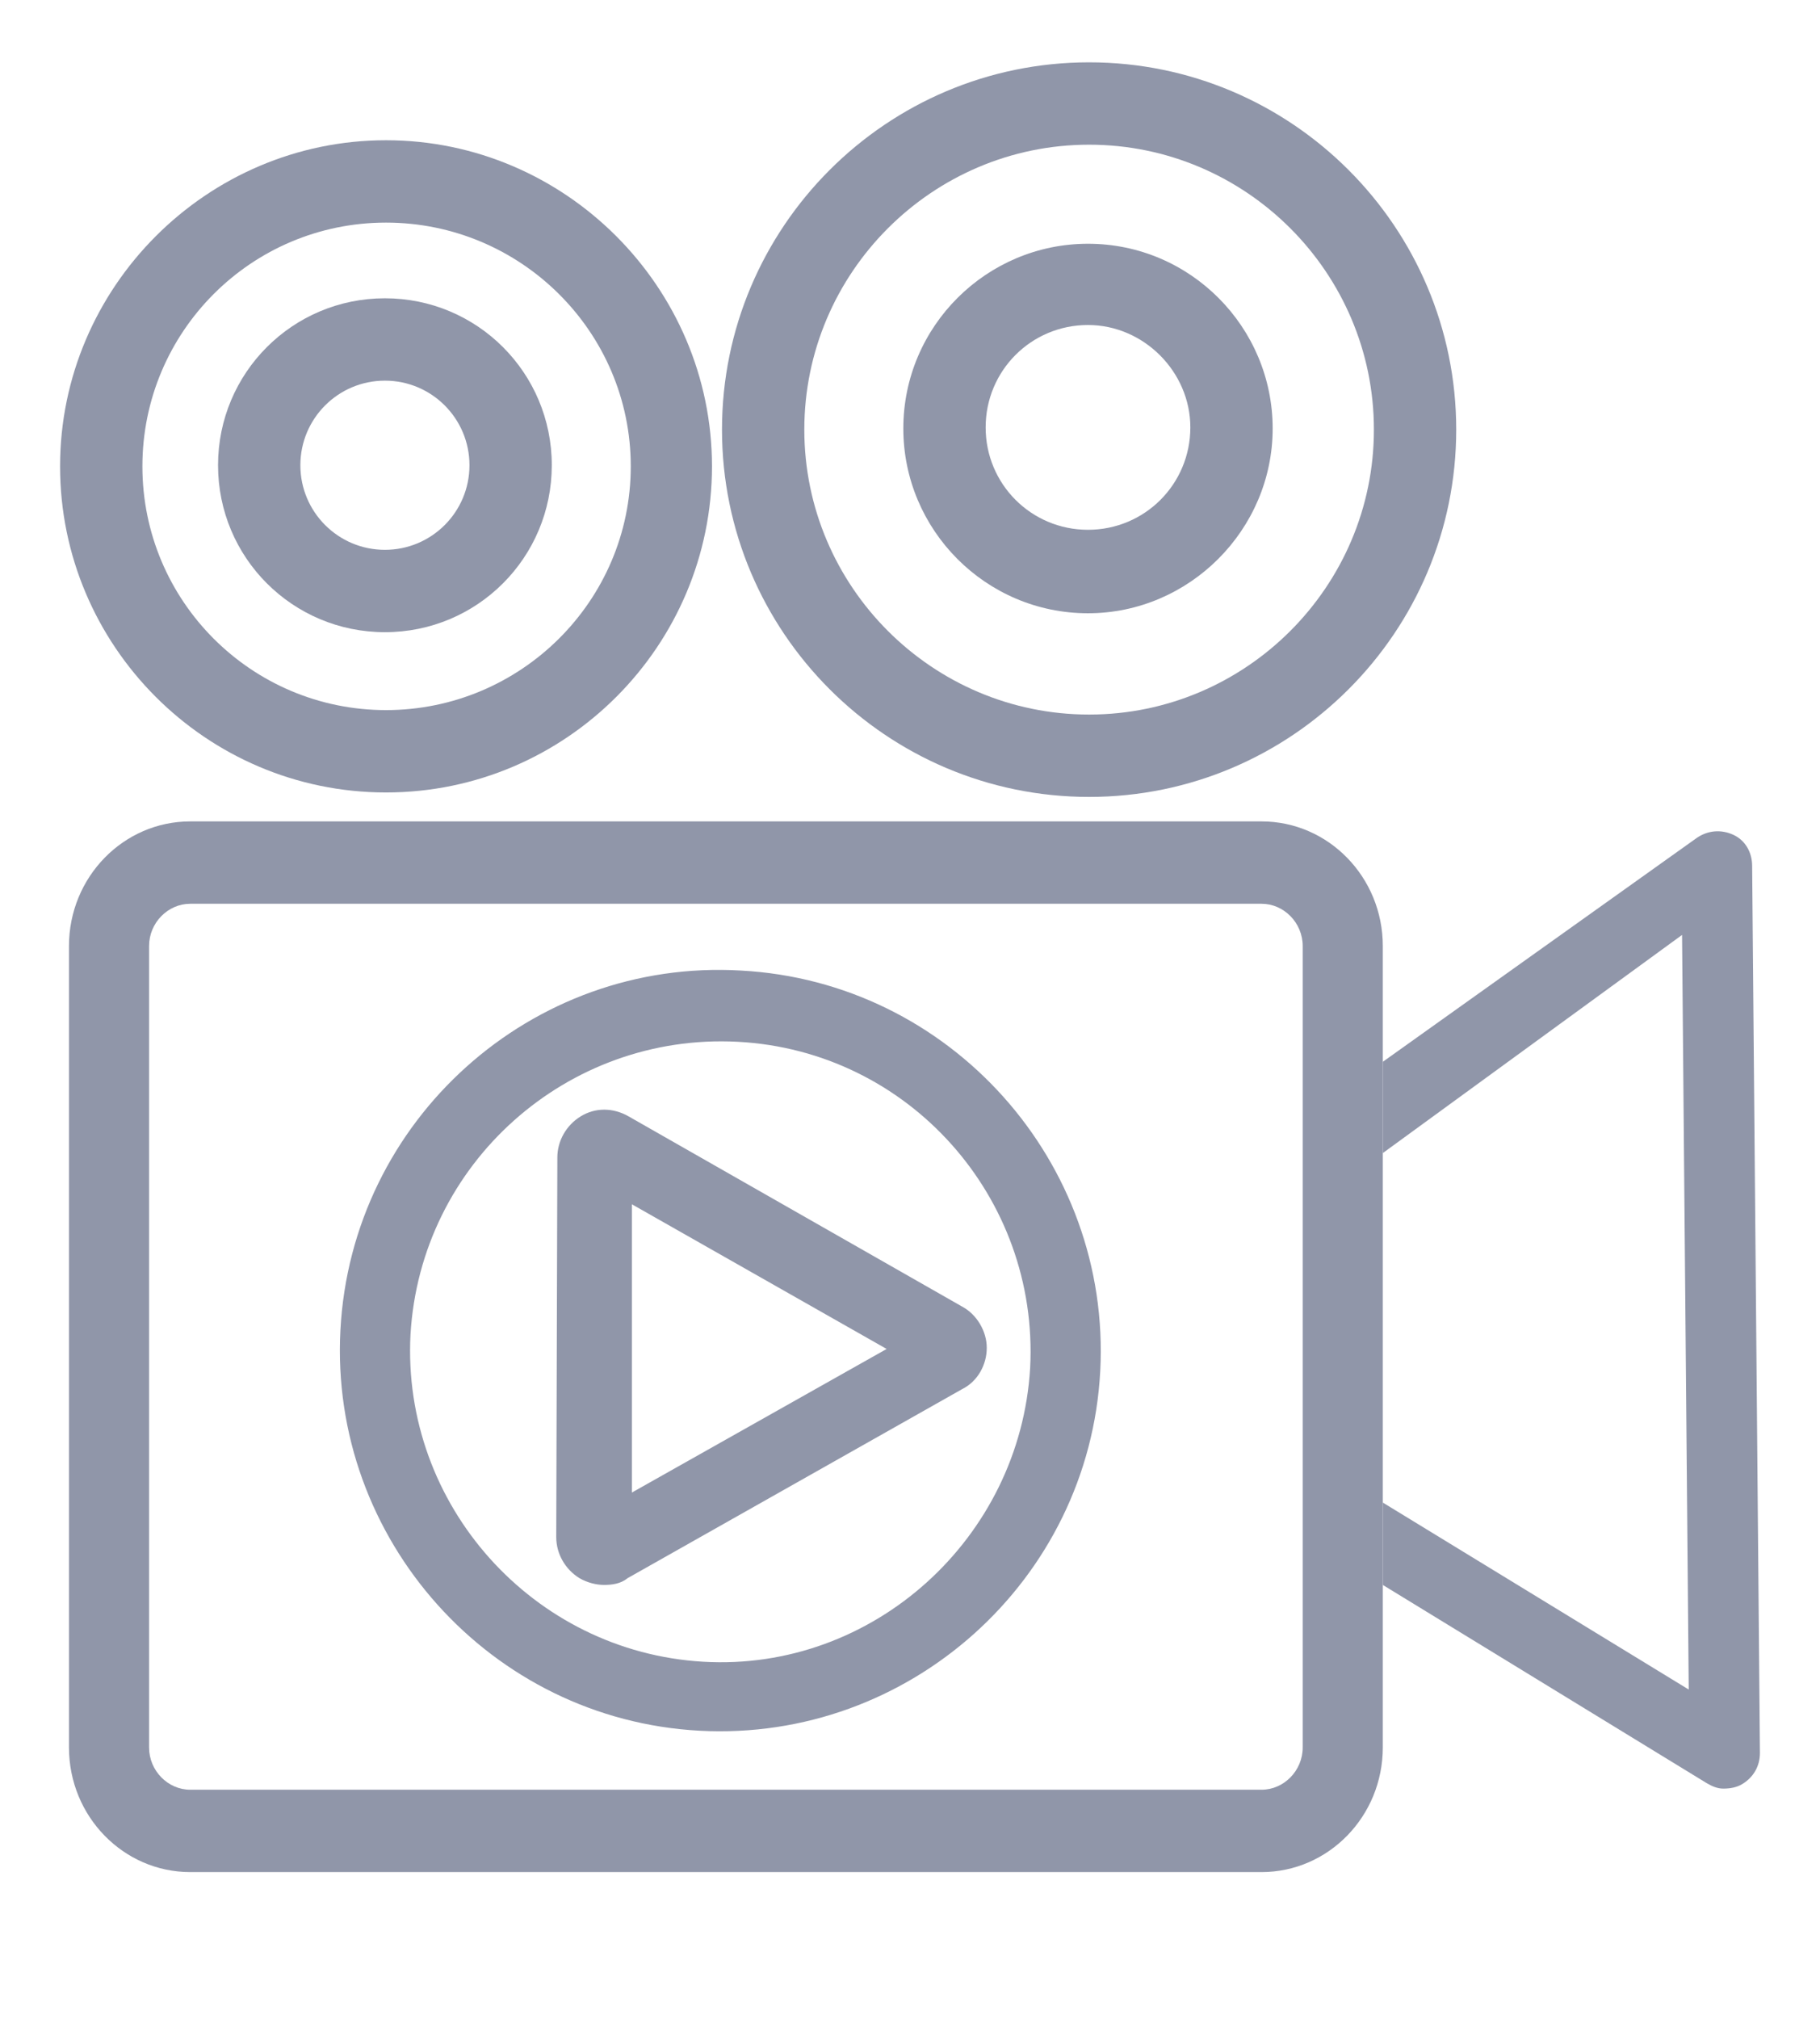
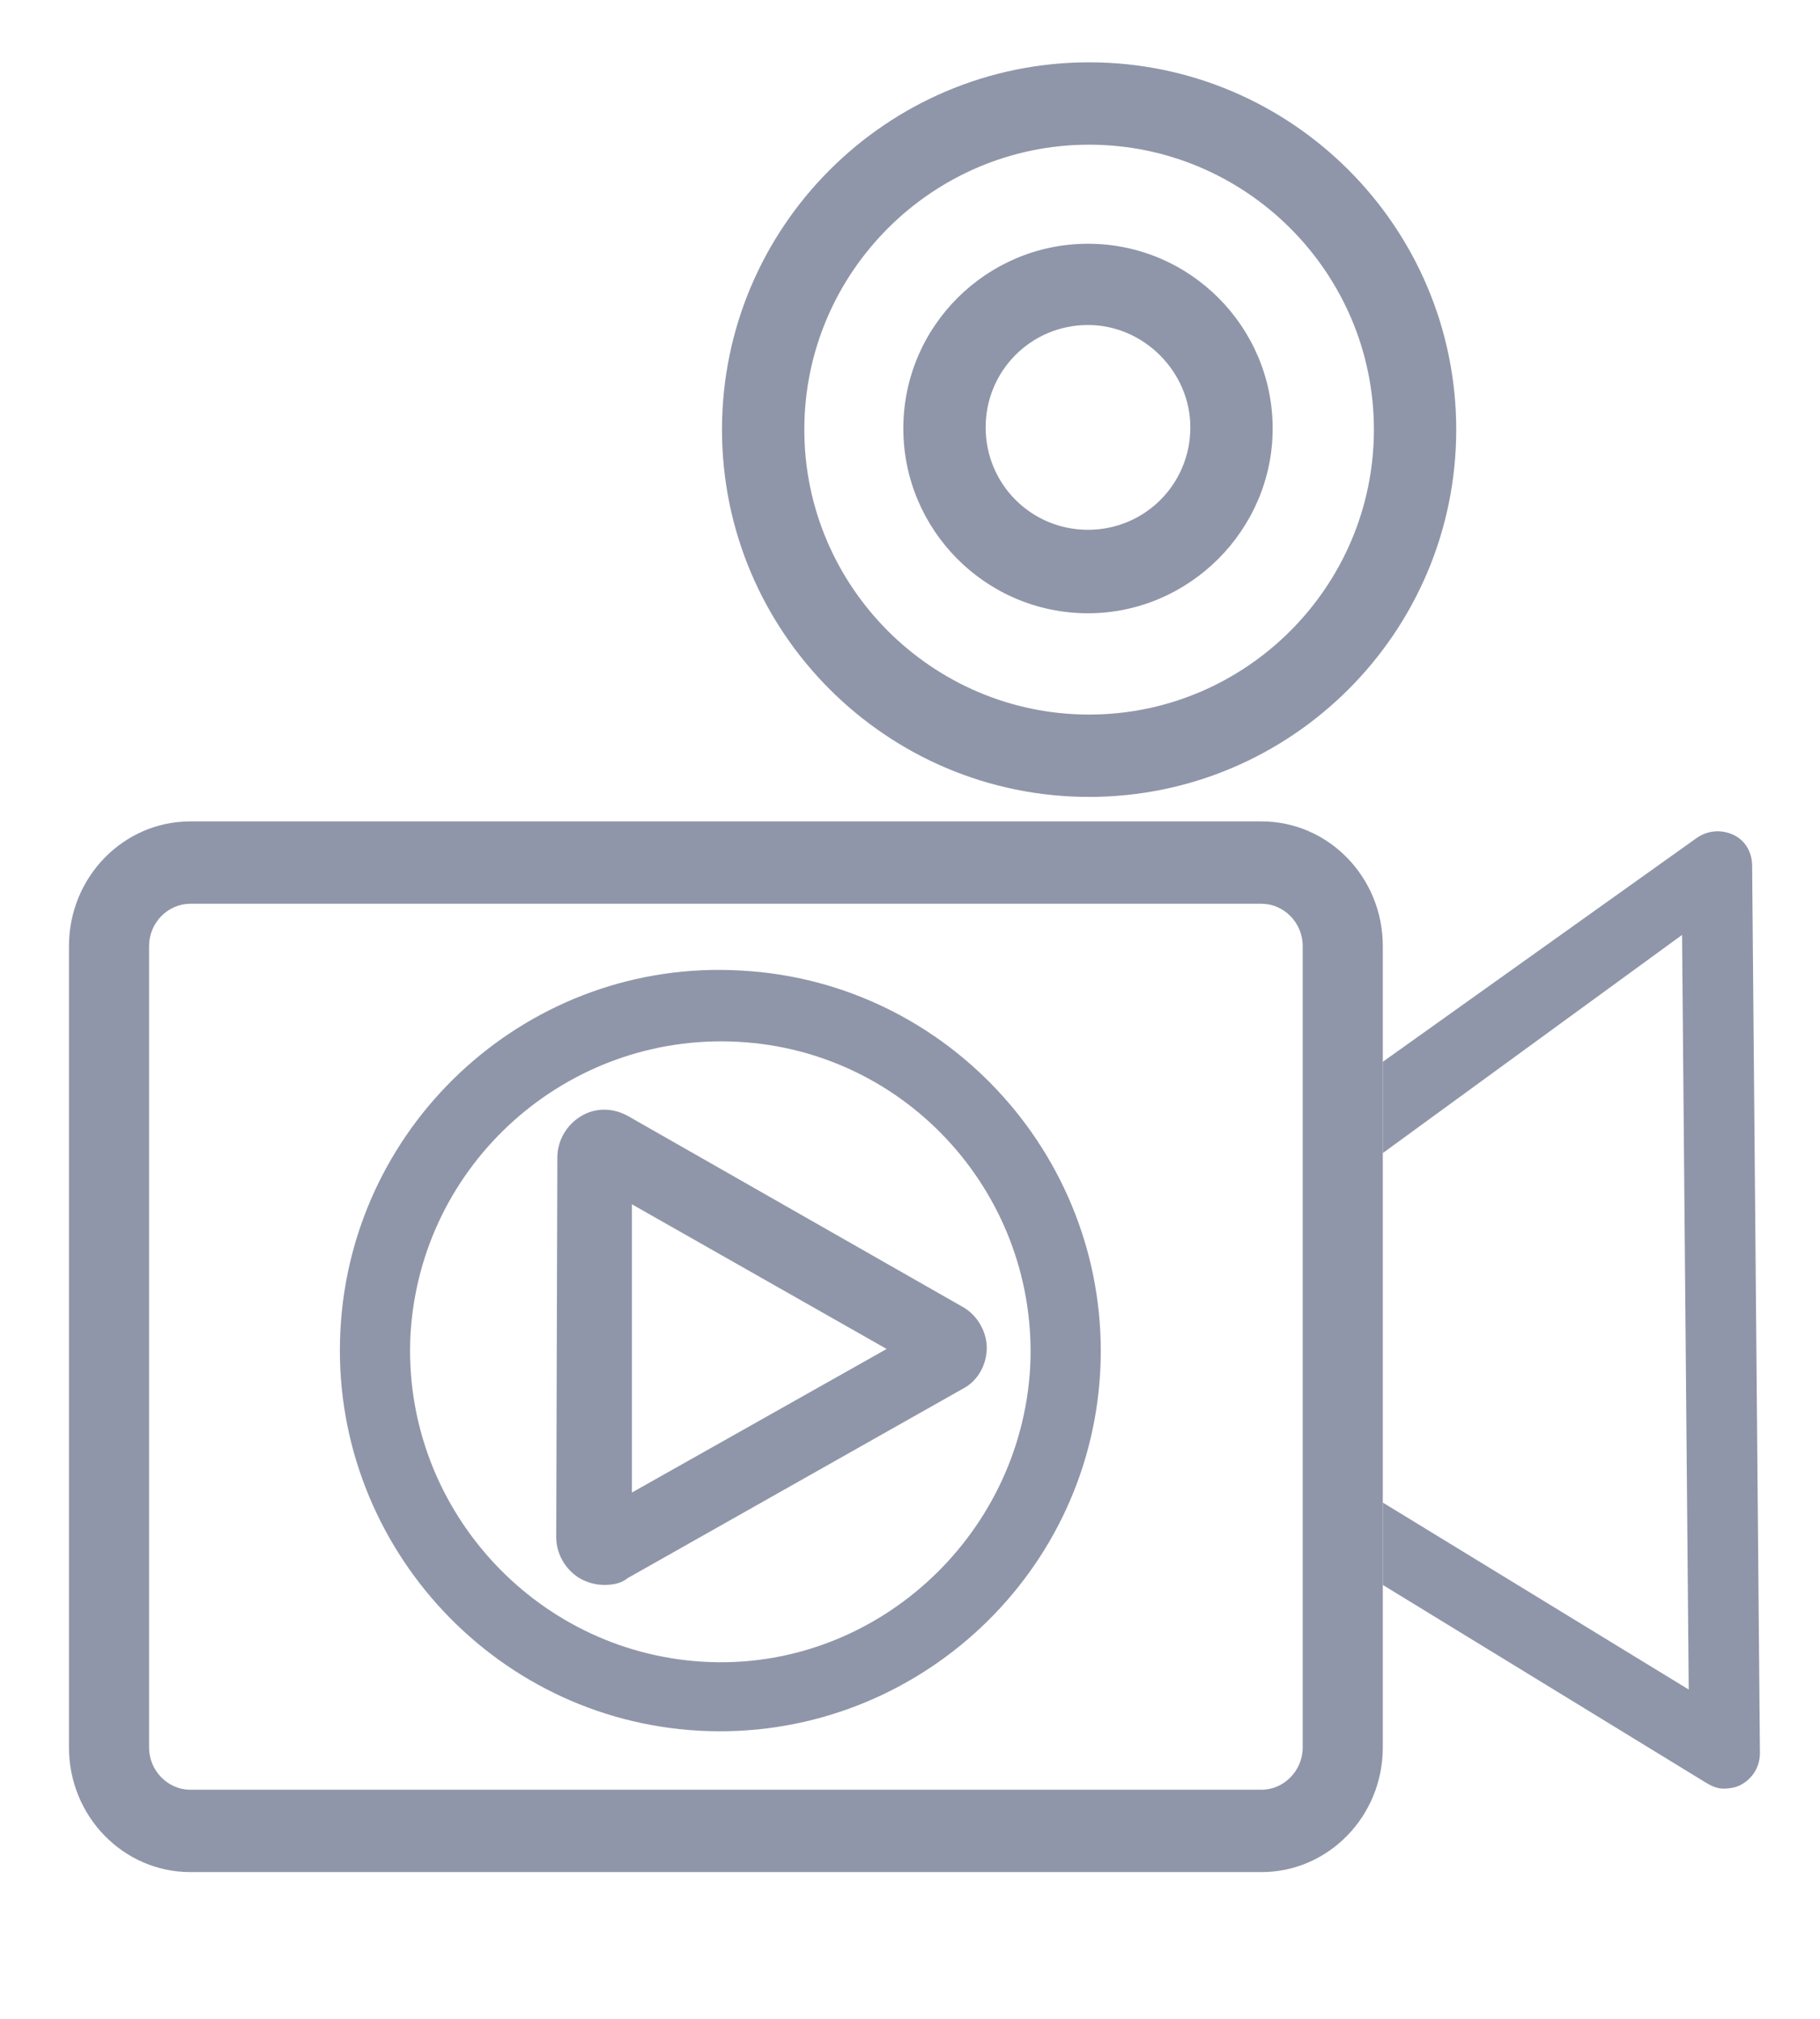
<svg xmlns="http://www.w3.org/2000/svg" version="1.1" id="Layer_1" x="0px" y="0px" viewBox="0 0 163.6 181.4" style="enable-background:new 0 0 163.6 181.4;" xml:space="preserve">
  <style type="text/css">
	.st0{fill:#212D53;}
	.st1{fill:#EB691C;}
	.st2{opacity:0.35;fill:#212D53;}
	.st3{opacity:0.35;fill:#EB691C;}
	.st4{clip-path:url(#SVGID_2_);fill:url(#SVGID_3_);stroke:#FFFFFF;stroke-width:12;stroke-miterlimit:10;}
	.st5{clip-path:url(#SVGID_5_);fill:#EB691C;stroke:#FFFFFF;stroke-width:12;stroke-miterlimit:10;}
	.st6{opacity:0.35;fill:#FFFFFF;}
	.st7{opacity:0.5;}
</style>
  <g class="st7">
    <g>
      <g id="XMLID_174_">
        <g>
          <g>
            <path class="st0" d="M124.3,95.4l28.2-20.1c1-0.7,2.2-0.8,3.3-0.3c1.1,0.5,1.7,1.6,1.7,2.8l0.7,79.7c0,1.2-0.6,2.2-1.6,2.8       c-0.5,0.3-1.1,0.4-1.7,0.4c-0.5,0-1-0.2-1.5-0.5l-29.1-17.8V135l27.5,16.8L151.2,84l-26.9,19.6" />
          </g>
          <g>
            <path class="st0" d="M66.6,87.2c18.8,1,33.3,17.2,32.3,36c-1,18.8-17.2,33.3-36,32.3s-33.3-17.2-32.3-36       C31.6,100.6,47.8,86.1,66.6,87.2z M92.6,122.9c0.8-15.3-10.9-28.5-26.3-29.3c-15.3-0.8-28.5,10.9-29.4,26.3       c-0.8,15.3,11,28.5,26.3,29.4S91.7,138.2,92.6,122.9z" />
          </g>
        </g>
        <g>
          <g>
            <path class="st0" d="M54.3,142.4c-0.7,0-1.5-0.2-2.2-0.6c-1.3-0.8-2.1-2.2-2.1-3.7l0.1-34.1c0-1.5,0.8-2.9,2.1-3.7       c1.3-0.8,2.9-0.8,4.3,0l30,17.1c1.3,0.7,2.2,2.2,2.2,3.7c0,1.5-0.8,3-2.2,3.7l-30.1,17C55.8,142.3,55,142.4,54.3,142.4z        M56.8,108.2l0,25.9l22.9-12.9L56.8,108.2z M83.2,123.2C83.2,123.2,83.2,123.3,83.2,123.2L83.2,123.2z M53.2,106.2       C53.2,106.2,53.2,106.2,53.2,106.2L53.2,106.2z" />
          </g>
        </g>
      </g>
    </g>
    <g>
-       <path class="st0" d="M34.6,56.8c-8.3,0-15-6.7-15-15c0-8.3,6.7-15,15-15c8.3,0,15,6.7,15,15C49.6,50.1,42.9,56.8,34.6,56.8z     M34.6,34.2c-4.2,0-7.6,3.4-7.6,7.6s3.4,7.6,7.6,7.6s7.6-3.4,7.6-7.6S38.8,34.2,34.6,34.2z" />
-     </g>
+       </g>
    <g>
-       <path class="st0" d="M34.7,71.2c-16.2,0-29.3-13.2-29.3-29.3s13.2-29.3,29.3-29.3s29.3,13.2,29.3,29.3S50.9,71.2,34.7,71.2z     M34.7,20c-12.1,0-21.9,9.8-21.9,21.9s9.8,21.9,21.9,21.9S56.7,54,56.7,41.9S46.8,20,34.7,20z" />
-     </g>
+       </g>
    <g>
      <path class="st0" d="M113.4,168.2H17.1c-6,0-10.9-5-10.9-11.2V85c0-6.2,4.9-11.2,10.9-11.2h96.3c6,0,10.9,5,10.9,11.2v72    C124.3,163.2,119.4,168.2,113.4,168.2z M17.1,81.2c-2,0-3.7,1.7-3.7,3.8v72c0,2.1,1.7,3.8,3.7,3.8h96.3c2,0,3.7-1.7,3.7-3.8V85    c0-2.1-1.7-3.8-3.7-3.8H17.1z" />
    </g>
    <g>
      <path class="st0" d="M97.8,55.1c-9.2,0-16.6-7.5-16.6-16.6c0-9.2,7.5-16.6,16.6-16.6c9.2,0,16.6,7.5,16.6,16.6    C114.4,47.6,106.9,55.1,97.8,55.1z M97.8,29.2c-5.1,0-9.2,4.1-9.2,9.2c0,5.1,4.1,9.2,9.2,9.2c5.1,0,9.2-4.1,9.2-9.2    C107,33.4,102.8,29.2,97.8,29.2z" />
    </g>
    <g>
      <path class="st0" d="M97.9,71.6c-18.2,0-33-14.8-33-33s14.8-33,33-33s33,14.8,33,33S116.1,71.6,97.9,71.6z M97.9,13    c-14.1,0-25.6,11.5-25.6,25.6s11.5,25.6,25.6,25.6s25.6-11.5,25.6-25.6S112,13,97.9,13z" />
    </g>
  </g>
</svg>